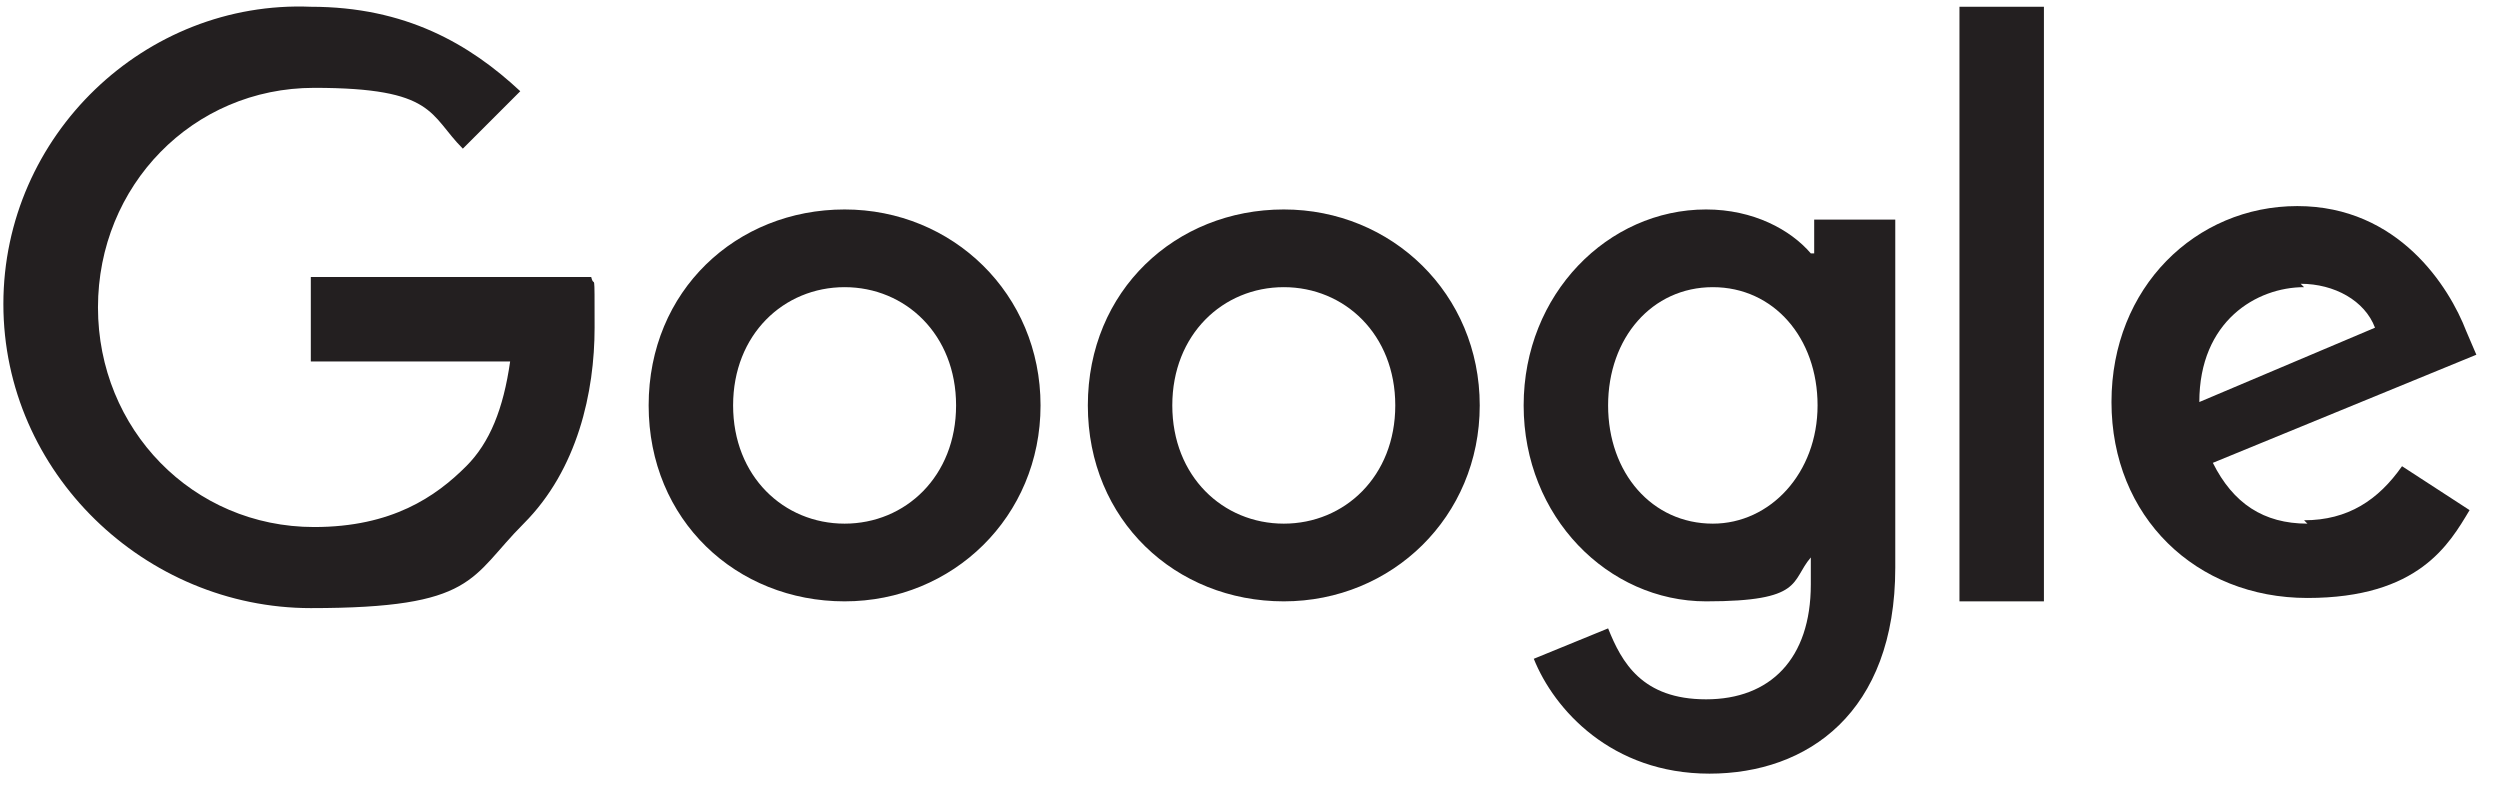
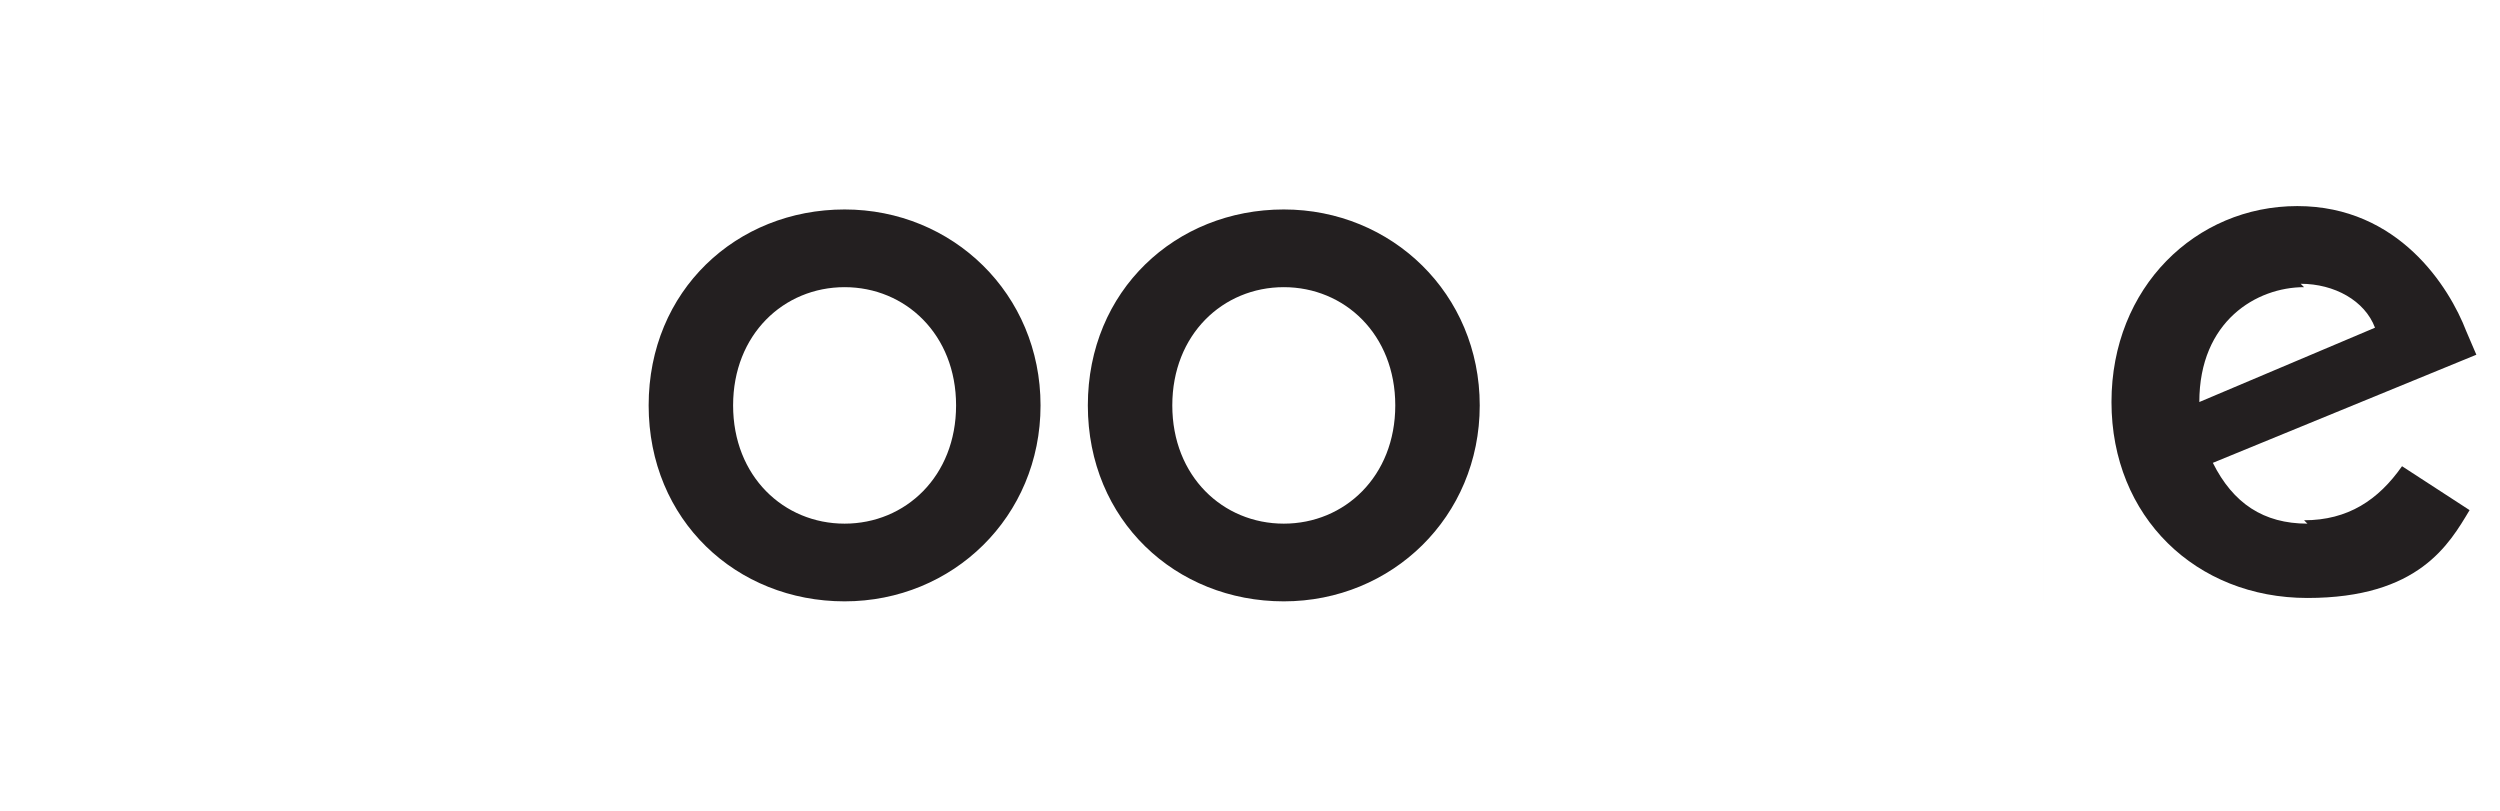
<svg xmlns="http://www.w3.org/2000/svg" id="Layer_1" version="1.1" viewBox="0 0 74 24">
  <defs>
    <style>
      .st0 {
        fill: #231f20;
      }
    </style>
  </defs>
-   <path class="st0" d="M9.2,8.2v2.5h5.9c-.2,1.4-.6,2.4-1.3,3.1-.9.9-2.2,1.8-4.5,1.8-3.6,0-6.4-2.9-6.4-6.5s2.8-6.5,6.4-6.5,3.4.8,4.4,1.8l1.7-1.7c-1.5-1.4-3.4-2.5-6.2-2.5C4.3,0,.1,4,.1,9s4.2,9,9.1,9,4.7-.9,6.3-2.5c1.6-1.6,2.1-3.9,2.1-5.8s0-1.1-.1-1.5h-8.3Z" />
  <path class="st0" d="M25,6.2c-3.2,0-5.8,2.4-5.8,5.8s2.6,5.8,5.8,5.8,5.8-2.5,5.8-5.8-2.6-5.8-5.8-5.8ZM25,15.5c-1.8,0-3.3-1.4-3.3-3.5s1.5-3.5,3.3-3.5,3.3,1.4,3.3,3.5-1.5,3.5-3.3,3.5Z" />
-   <path class="st0" d="M53.6,7.5h0c-.6-.7-1.7-1.3-3.1-1.3-2.9,0-5.4,2.5-5.4,5.8s2.5,5.8,5.4,5.8,2.5-.6,3.1-1.3h0v.8c0,2.2-1.2,3.4-3.1,3.4s-2.5-1.1-2.9-2.1l-2.2.9c.6,1.5,2.3,3.4,5.2,3.4s5.5-1.8,5.5-6.1V6.5h-2.4v1ZM50.7,15.5c-1.8,0-3.1-1.5-3.1-3.5s1.3-3.5,3.1-3.5,3.1,1.5,3.1,3.5c0,2-1.4,3.5-3.1,3.5Z" />
  <path class="st0" d="M38,6.2c-3.2,0-5.8,2.4-5.8,5.8s2.6,5.8,5.8,5.8,5.8-2.5,5.8-5.8-2.6-5.8-5.8-5.8ZM38,15.5c-1.8,0-3.3-1.4-3.3-3.5s1.5-3.5,3.3-3.5,3.3,1.4,3.3,3.5-1.5,3.5-3.3,3.5Z" />
-   <path class="st0" d="M58,.2h2.5v17.6h-2.5V.2Z" />
+   <path class="st0" d="M58,.2h2.5v17.6V.2Z" />
  <path class="st0" d="M68.3,15.5c-1.3,0-2.2-.6-2.8-1.8l7.8-3.2-.3-.7c-.5-1.3-2-3.7-5-3.7s-5.5,2.4-5.5,5.8,2.5,5.8,5.8,5.8,4.2-1.6,4.8-2.6l-2-1.3c-.7,1-1.6,1.6-2.9,1.6h0ZM68.1,8.4c1,0,1.9.5,2.2,1.3l-5.2,2.2c0-2.4,1.7-3.4,3.1-3.4Z" />
</svg>